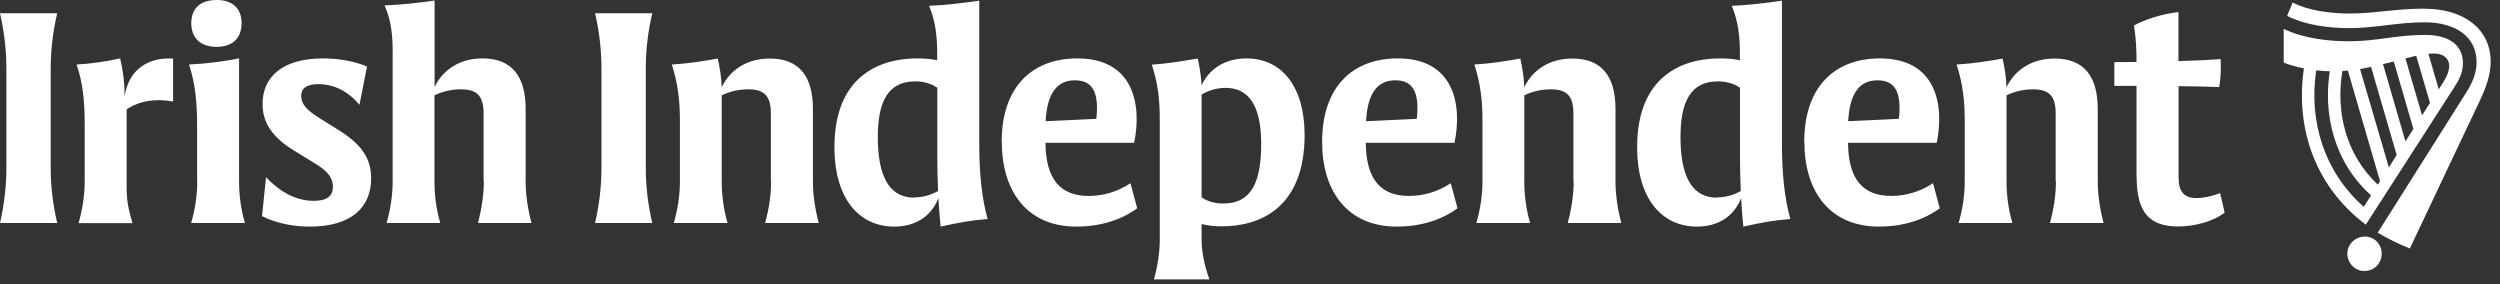
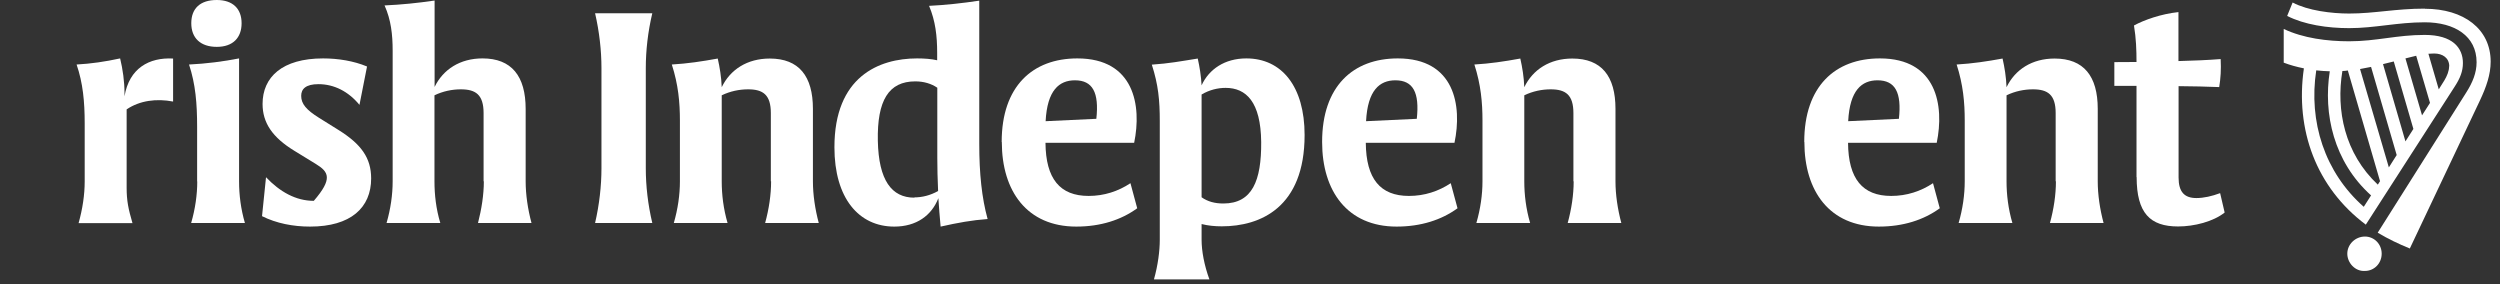
<svg xmlns="http://www.w3.org/2000/svg" width="484" height="55" viewBox="0 0 484 55" fill="none">
  <rect x="0" y="0" width="484" height="55" fill="#333333" stroke="none" />
-   <path d="M1.234 32.587V13.184C1.234 9.766 0.822 6.142 0 2.57H11.076C10.228 6.142 9.817 9.766 9.817 13.184V32.587C9.817 35.979 10.228 39.603 11.076 43.175H0C0.822 39.603 1.234 35.979 1.234 32.587Z" fill="white" />
  <path d="M16.396 23.874C16.396 19.711 16.062 16.088 14.828 12.49C17.604 12.336 20.302 11.95 23.257 11.308C23.771 13.415 24.105 15.805 24.105 18.041V18.657C25.005 13.209 28.886 11.076 33.511 11.333V19.66C30.299 19.043 27.061 19.454 24.517 21.176V36.313C24.517 38.908 24.851 40.45 25.648 43.2H15.214C15.985 40.45 16.396 37.701 16.396 35.131V23.874Z" fill="white" />
  <path d="M38.163 35.131V24.517C38.163 20.071 37.855 16.267 36.596 12.49C39.911 12.336 43.278 11.899 46.284 11.308V35.131C46.284 37.701 46.618 40.45 47.415 43.174H37.007C37.803 40.425 38.189 37.675 38.189 35.131H38.163ZM41.967 0C45.076 0 46.773 1.696 46.773 4.497C46.773 7.299 45.102 9.072 41.967 9.072C38.831 9.072 37.033 7.376 37.033 4.497C37.033 1.619 38.78 0 41.967 0Z" fill="white" />
-   <path d="M50.73 41.838L51.501 34.308C54.173 37.135 57.283 38.883 60.752 38.883C63.322 38.883 64.453 37.932 64.453 36.133C64.453 34.591 63.656 33.28 61.138 31.738L56.949 29.169C52.76 26.599 50.833 23.797 50.833 20.122C50.833 14.931 54.636 11.308 62.551 11.308C65.456 11.308 68.488 11.796 71.058 12.875L69.593 20.302C67.46 17.707 64.684 16.293 61.652 16.293C59.211 16.293 58.311 17.218 58.311 18.555C58.311 20.122 59.313 21.279 61.78 22.821L65.61 25.211C69.901 27.909 71.855 30.556 71.855 34.54C71.855 40.219 67.897 43.868 60.033 43.868C56.769 43.868 53.531 43.252 50.704 41.838H50.73Z" fill="white" />
+   <path d="M50.73 41.838L51.501 34.308C54.173 37.135 57.283 38.883 60.752 38.883C64.453 34.591 63.656 33.28 61.138 31.738L56.949 29.169C52.76 26.599 50.833 23.797 50.833 20.122C50.833 14.931 54.636 11.308 62.551 11.308C65.456 11.308 68.488 11.796 71.058 12.875L69.593 20.302C67.46 17.707 64.684 16.293 61.652 16.293C59.211 16.293 58.311 17.218 58.311 18.555C58.311 20.122 59.313 21.279 61.78 22.821L65.61 25.211C69.901 27.909 71.855 30.556 71.855 34.54C71.855 40.219 67.897 43.868 60.033 43.868C56.769 43.868 53.531 43.252 50.704 41.838H50.73Z" fill="white" />
  <path d="M93.622 35.105V21.895C93.622 18.349 92.105 17.295 89.227 17.295C87.531 17.295 85.758 17.655 84.113 18.452V35.105C84.113 37.7 84.421 40.45 85.244 43.174H74.836C75.632 40.424 76.018 37.675 76.018 35.105V9.817C76.018 6.707 75.709 3.855 74.45 1.053C77.765 0.899 80.824 0.591 84.139 0.103V16.833C85.784 13.44 89.073 11.307 93.416 11.307C99.044 11.307 101.768 14.725 101.768 21.099V35.105C101.768 37.675 102.18 40.476 102.899 43.174H92.542C93.236 40.45 93.673 37.675 93.673 35.105H93.622Z" fill="white" />
  <path d="M116.443 32.587V13.184C116.443 9.766 116.031 6.142 115.209 2.57H126.285C125.437 6.142 125.026 9.766 125.026 13.184V32.587C125.026 35.979 125.437 39.603 126.285 43.175H115.209C116.031 39.603 116.443 35.979 116.443 32.587Z" fill="white" />
  <path d="M149.235 35.105V21.895C149.235 18.349 147.719 17.295 144.84 17.295C143.144 17.295 141.371 17.655 139.726 18.452V35.105C139.726 37.7 140.06 40.45 140.857 43.174H130.449C131.246 40.424 131.631 37.675 131.631 35.105V23.335C131.631 19.84 131.323 16.396 130.063 12.489C133.096 12.31 135.871 11.898 138.955 11.333C139.341 13.029 139.649 14.88 139.726 16.884C141.371 13.466 144.66 11.333 149.029 11.333C154.683 11.333 157.382 14.751 157.382 21.073V35.105C157.382 37.675 157.793 40.476 158.512 43.174H148.13C148.875 40.45 149.286 37.675 149.286 35.105H149.235Z" fill="white" />
  <path d="M161.545 28.501C161.545 14.88 170.103 11.308 177.556 11.308C179.02 11.308 180.305 11.411 181.436 11.668V10.254C181.436 6.965 181.102 4.061 179.868 1.131C183.081 0.977 186.318 0.617 189.584 0.129V27.91C189.584 33.538 190.071 38.318 191.202 42.404C188.119 42.635 185.548 43.098 182.104 43.869C181.924 42.044 181.796 40.168 181.667 38.369C180.357 41.736 177.401 43.869 173.135 43.869C166.248 43.869 161.545 38.343 161.545 28.526V28.501ZM177.016 38.215C178.532 38.215 180.1 37.829 181.616 36.981C181.513 34.694 181.462 32.535 181.462 30.608V16.988C180.305 16.191 178.84 15.754 177.196 15.754C172.056 15.754 169.794 19.429 169.949 27.267C170.103 34.9 172.621 38.266 177.016 38.266V38.215Z" fill="white" />
  <path d="M193.927 27.472C193.927 16.73 199.889 11.308 208.575 11.308C219.599 11.308 221.064 20.456 219.573 27.652H202.406C202.457 34.617 205.207 37.932 210.759 37.932C213.765 37.932 216.49 37.032 218.855 35.465L220.165 40.322C217.054 42.583 213.072 43.868 208.368 43.868C198.835 43.868 193.952 37.007 193.952 27.498L193.927 27.472ZM212.249 23.026C212.816 17.887 211.53 15.548 208.111 15.548C205.053 15.548 202.741 17.475 202.432 23.463L212.249 23.001V23.026Z" fill="white" />
  <path d="M232.628 43.38V46.413C232.628 48.597 233.143 51.373 234.144 54.096H223.403C224.173 51.373 224.534 48.597 224.534 46.413V23.489C224.534 19.403 224.25 16.422 222.992 12.515C226.358 12.284 228.516 11.873 231.884 11.333C232.243 12.927 232.526 14.674 232.628 16.524C234.042 13.415 237.1 11.308 241.289 11.308C248.177 11.308 252.571 16.782 252.571 26.136C252.571 40.168 244.013 43.817 236.535 43.817C235.173 43.817 233.862 43.688 232.654 43.38H232.628ZM236.843 39.397C242.446 39.397 244.219 34.977 244.167 27.498C244.09 19.711 241.238 17.013 237.279 17.013C235.763 17.013 234.144 17.398 232.628 18.298V38.189C233.811 39.037 235.224 39.397 236.817 39.397H236.843Z" fill="white" />
  <path d="M255.963 27.472C255.963 16.73 261.925 11.308 270.611 11.308C281.637 11.308 283.102 20.456 281.586 27.652H264.418C264.47 34.617 267.22 37.932 272.771 37.932C275.778 37.932 278.502 37.032 280.865 35.465L282.176 40.322C279.067 42.583 275.083 43.868 270.38 43.868C260.873 43.868 255.963 37.007 255.963 27.498V27.472ZM274.287 23.026C274.852 17.887 273.567 15.548 270.149 15.548C267.091 15.548 264.778 17.475 264.47 23.463L274.287 23.001V23.026Z" fill="white" />
  <path d="M304.612 35.105V21.895C304.612 18.349 303.095 17.295 300.217 17.295C298.521 17.295 296.747 17.655 295.102 18.452V35.105C295.102 37.7 295.436 40.45 296.233 43.174H285.825C286.621 40.424 287.008 37.675 287.008 35.105V23.335C287.008 19.84 286.698 16.396 285.44 12.489C288.473 12.31 291.248 11.898 294.332 11.333C294.717 13.029 295.025 14.88 295.102 16.884C296.747 13.466 300.037 11.333 304.406 11.333C310.06 11.333 312.757 14.751 312.757 21.073V35.105C312.757 37.675 313.17 40.476 313.888 43.174H303.506C304.25 40.45 304.663 37.675 304.663 35.105H304.612Z" fill="white" />
-   <path d="M316.946 28.501C316.946 14.88 325.504 11.308 332.957 11.308C334.422 11.308 335.707 11.411 336.838 11.668V10.254C336.838 6.965 336.504 4.061 335.27 1.131C338.482 0.977 341.72 0.617 344.985 0.129V27.91C344.985 33.538 345.473 38.318 346.604 42.404C343.52 42.635 340.95 43.098 337.505 43.869C337.326 42.044 337.197 40.168 337.069 38.369C335.758 41.736 332.803 43.869 328.537 43.869C321.649 43.869 316.946 38.343 316.946 28.526V28.501ZM332.418 38.215C333.934 38.215 335.501 37.829 337.018 36.981C336.915 34.694 336.864 32.535 336.864 30.608V16.988C335.707 16.191 334.242 15.754 332.597 15.754C327.457 15.754 325.196 19.429 325.35 27.267C325.504 34.9 328.023 38.266 332.418 38.266V38.215Z" fill="white" />
  <path d="M349.303 27.472C349.303 16.73 355.265 11.308 363.951 11.308C374.975 11.308 376.44 20.456 374.949 27.652H357.782C357.833 34.617 360.583 37.932 366.135 37.932C369.141 37.932 371.866 37.032 374.231 35.465L375.541 40.322C372.43 42.583 368.448 43.868 363.744 43.868C354.211 43.868 349.328 37.007 349.328 27.498L349.303 27.472ZM367.625 23.026C368.192 17.887 366.906 15.548 363.487 15.548C360.429 15.548 358.117 17.475 357.808 23.463L367.625 23.001V23.026Z" fill="white" />
  <path d="M397.976 35.105V21.895C397.976 18.349 396.46 17.295 393.581 17.295C391.886 17.295 390.113 17.655 388.466 18.452V35.105C388.466 37.7 388.802 40.45 389.598 43.174H379.19C379.987 40.424 380.372 37.675 380.372 35.105V23.335C380.372 19.84 380.064 16.396 378.805 12.489C381.837 12.31 384.613 11.898 387.696 11.333C388.081 13.029 388.389 14.88 388.466 16.884C390.113 13.466 393.402 11.333 397.771 11.333C403.425 11.333 406.123 14.751 406.123 21.073V35.105C406.123 37.675 406.534 40.476 407.253 43.174H396.87C397.617 40.45 398.027 37.675 398.027 35.105H397.976Z" fill="white" />
  <path d="M413.628 34.283V16.628H409.336V12.027C410.775 12.027 412.214 12.002 413.628 12.002C413.628 9.715 413.551 7.427 413.138 4.934C415.118 3.855 418.382 2.699 421.748 2.339V11.822C424.6 11.745 427.325 11.642 429.921 11.436C430.023 13.441 429.921 15.137 429.638 16.859C427.171 16.756 424.523 16.705 421.773 16.679V34.36C421.773 37.161 422.904 38.343 425.218 38.343C426.657 38.343 428.225 37.984 429.818 37.392L430.692 41.145C428.481 42.918 424.78 43.843 421.671 43.843C416.275 43.843 413.653 41.273 413.653 34.283H413.628Z" fill="white" />
  <path d="M469.42 1.67C463.817 1.67 459.681 2.621 454.797 2.621C451.354 2.621 446.831 2.056 443.85 0.488L442.796 3.084C446.111 4.78 450.608 5.448 454.797 5.448C459.732 5.448 464.152 4.317 469.42 4.317C475.253 4.317 479.468 6.99 479.468 12.053C479.468 14.109 478.698 15.959 477.464 17.912L460.323 45.05C462.352 46.258 464.332 47.209 466.541 48.109L480.137 19.403C481.344 16.833 482.192 14.443 482.192 11.924C482.192 5.628 477 1.696 469.445 1.696L469.42 1.67Z" fill="white" />
  <path d="M458.009 43.509L475.253 16.73C476.282 15.137 476.821 13.8 476.821 12.207C476.821 9.278 474.843 6.759 469.42 6.759C463.999 6.759 460.092 7.993 454.797 7.993C450.557 7.993 445.905 7.401 442.127 5.603V12.13C443.335 12.593 444.646 12.953 446.034 13.235C444.312 25.134 448.424 36.287 458.009 43.483V43.509ZM448.424 13.621C449.297 13.723 450.172 13.775 451.046 13.8C449.761 22.024 451.79 31.302 459.038 37.829L457.624 40.039C450.069 33.383 446.908 23.566 448.424 13.621ZM467.236 24.954L465.694 27.37L461.351 12.413C462.044 12.233 462.739 12.079 463.432 11.899L467.236 24.98V24.954ZM465.694 11.308C466.464 11.102 467.159 10.948 467.775 10.794L470.448 19.917L468.906 22.333L465.694 11.308ZM463.999 30.017L462.481 32.407L456.905 13.364C457.624 13.235 458.319 13.107 459.038 12.953L463.999 30.017ZM460.785 35.054L460.348 35.748C453.924 29.708 452.227 21.33 453.486 13.749C453.847 13.749 454.207 13.698 454.54 13.646L460.759 35.028L460.785 35.054ZM474.148 12.824C474.148 13.749 473.737 14.726 473.224 15.574L472.144 17.296L470.14 10.408C470.525 10.383 470.885 10.357 471.244 10.357C472.89 10.357 474.175 11.205 474.175 12.85L474.148 12.824Z" fill="white" />
  <path d="M457.855 45.796C455.979 45.796 454.438 47.312 454.438 49.111C454.438 50.91 455.979 52.581 457.855 52.452C459.653 52.452 461.093 50.987 461.093 49.111C461.093 47.235 459.628 45.796 457.855 45.796Z" fill="white" />
</svg>